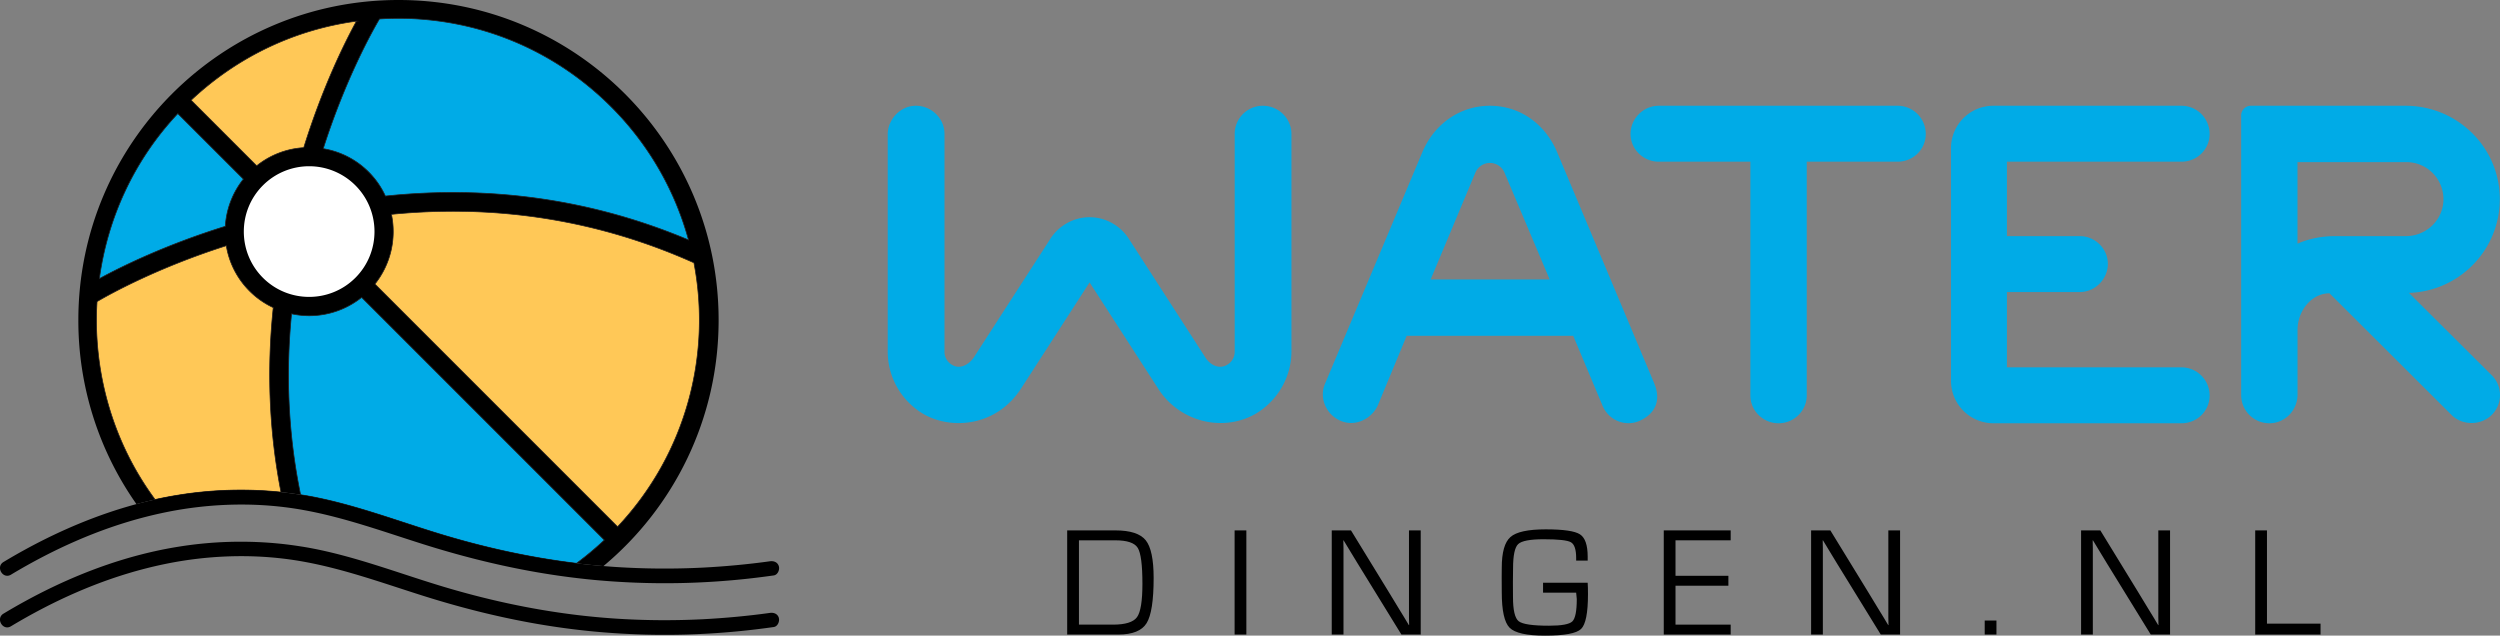
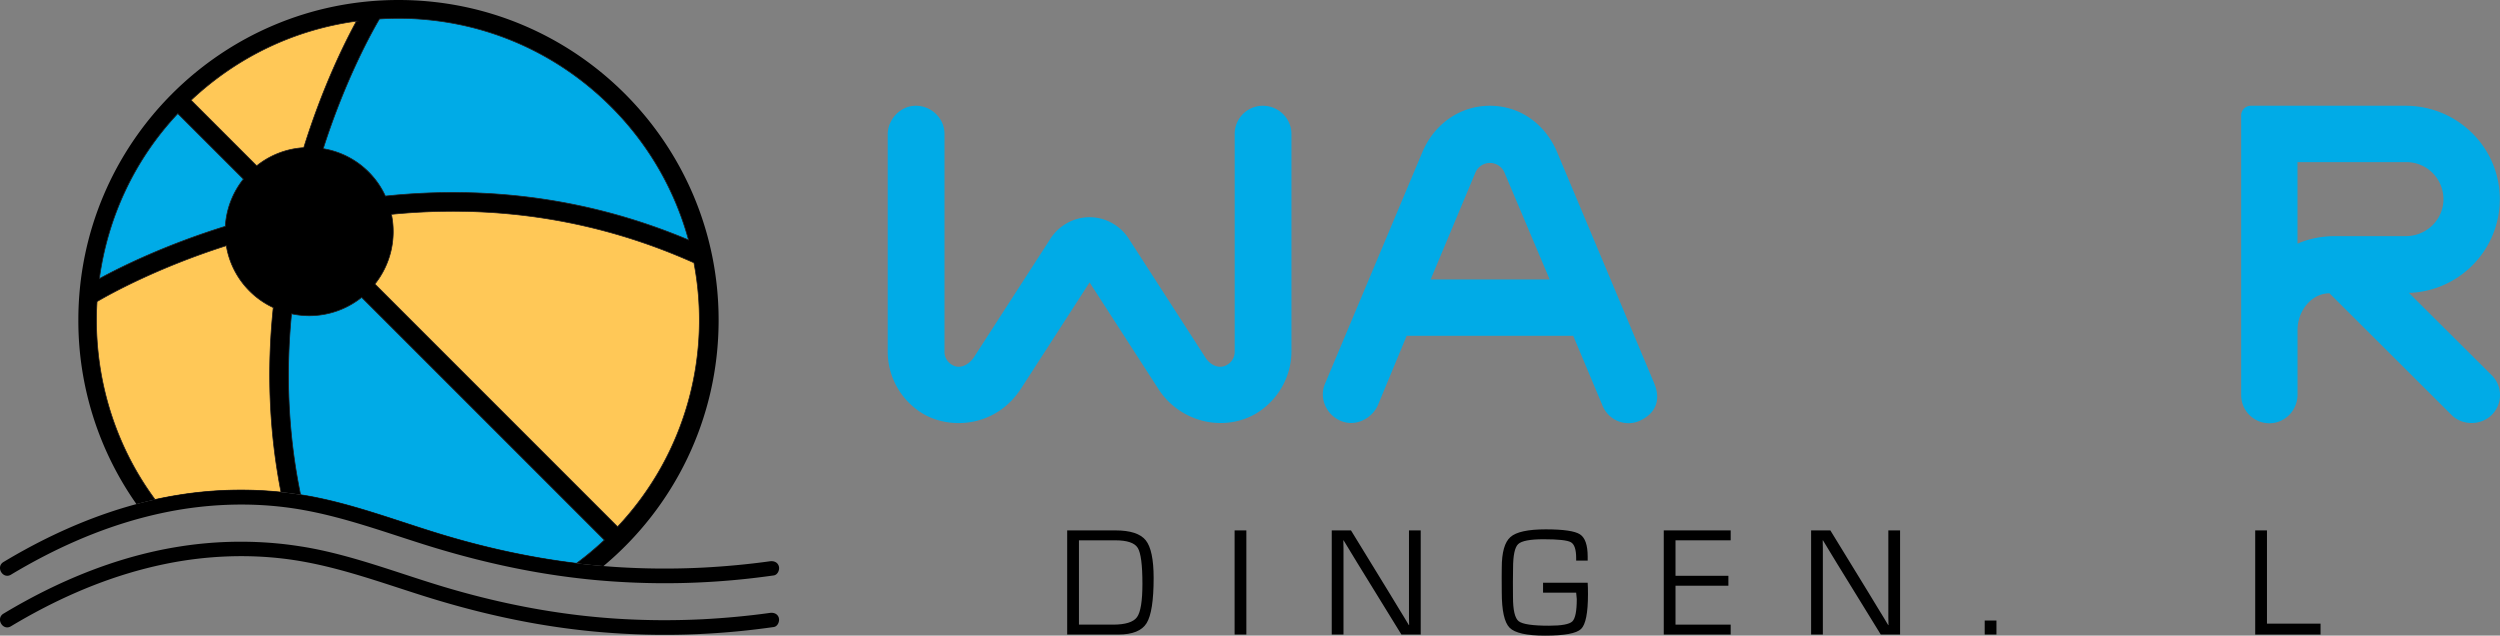
<svg xmlns="http://www.w3.org/2000/svg" viewBox="0 0 4806.89 1222.15">
  <rect x="0" y="0" width="4806.89" height="1222.15" fill="#808080" stroke="none" />
  <defs>
    <style>.cls-1{fill:#fff;}.cls-2{fill:#ffc857;stroke-width:1.39px;}.cls-2,.cls-3{stroke:#231f20;stroke-miterlimit:10;}.cls-3,.cls-4{fill:#00abe7;}.cls-3{stroke-width:1.45px;}</style>
  </defs>
  <g data-name="Layer 2" id="Layer_2">
    <g id="i">
      <g id="j">
        <g id="k">
          <path d="M345,951.62a751.36,751.36,0,0,1,195.21-5.36q18.91,2,37.75,5,8.91,1.41,17.79,3C680.71,970,761.68,1001.06,844,1026.23c86.52,26.45,174.83,46,264.49,56.89q25.83,3.14,51.81,5.28c135.32-112.92,221.43-282.82,221.43-472.84C1381.76,275.59,1106.16,0,766.2,0S150.64,275.6,150.64,615.56A612.74,612.74,0,0,0,262.37,969.28q17.81-4.78,35.82-8.78,23.28-5.14,46.87-8.87Z" />
        </g>
        <g id="l">
-           <path d="M505.55,534.12c-49-49-49-128.72,0-177.69a125.73,125.73,0,0,1,177.76,0c49,49,49,128.72,0,177.69s-128.79,49-177.76,0Z" class="cls-1" />
          <path d="M540.25,946.26C517.68,831,512.63,712.1,525.38,591.44a160.1,160.1,0,0,1-90.3-119c-131.63,42-222.49,92.21-248.46,107.42h0c-8.13,133.19,29,268.78,111.56,380.59q23.28-5.14,46.87-8.87a751.36,751.36,0,0,1,195.21-5.36Z" class="cls-2" />
          <path d="M1187.52,1012.78,720.89,546.15a161.78,161.78,0,0,0,31.77-134c203.24-20,398.69,11.25,581.55,93.13,34.11,177.27-14.93,367.34-146.7,507.46h0Z" class="cls-2" />
          <path d="M685.37,40.68C662.23,82.93,620.12,168.06,584,283.9a160,160,0,0,0-90.44,34.89l-126.1-126.1c88.6-83.29,198.91-135.8,318-152h0Z" class="cls-2" />
          <path d="M844,1026.23c86.52,26.45,174.83,46,264.49,56.89A609,609,0,0,0,1162,1038.4L695.35,571.77a161.61,161.61,0,0,1-100.91,35.31,164.24,164.24,0,0,1-33.83-3.68c-11.7,118.36-5.93,235.07,17.38,347.84q8.91,1.41,17.79,3C680.7,970,761.67,1001.05,844,1026.22Z" class="cls-3" />
          <path d="M764.7,35.23c155,0,300.76,60.36,410.36,170a576.62,576.62,0,0,1,148.82,256.11C1140,384,944.15,355.6,741,377a160.21,160.21,0,0,0-119.53-91.15c42.74-133.75,94-225.45,108.13-249.38,11.61-.71,23.28-1.2,35.1-1.2h0Z" class="cls-3" />
          <path d="M341.88,218.37,468,344.4a161.49,161.49,0,0,0-34.82,90.72C318.59,470.79,234,512.39,191.08,535.75c15.78-115.7,66.09-227.3,150.8-317.39h0Z" class="cls-3" />
        </g>
        <g id="m">
          <path d="M1497.61,1188.32c-2.23-8.12-9.77-10.91-17.34-9.85-40.86,5.72-86.39,10-129.38,12.19a1453.65,1453.65,0,0,1-168.29-1.31c-7.43-.49-14.86-1.07-22.28-1.68q-26-2.16-51.81-5.28c-89.66-10.88-178-30.44-264.49-56.89-82.34-25.17-163.32-56.2-248.24-71.93q-8.88-1.65-17.79-3-18.82-3-37.75-5A751.36,751.36,0,0,0,345,1050.89q-23.58,3.7-46.87,8.87-18,4-35.82,8.78c-74.38,20-146,50.27-213.53,87.17q-21.3,11.64-42.08,24.17c-15.54,9.33-1.38,33.72,14.23,24.35,81-48.65,167.9-87.89,259.46-111.27q18.39-4.7,37-8.53c2.6-.53,5.2-1.06,7.8-1.57,71.88-14,147.39-17.51,221-8.58q10,1.21,20,2.74,9.16,1.41,18.26,3.07c78.25,14.21,153.24,41.51,228.93,65.42,67.06,21.19,135,38.64,203.91,51.33q54.89,10.11,110.62,16,6.88.72,13.78,1.39a1462.17,1462.17,0,0,0,316.25-4.67q14.88-1.83,29.74-3.93c7.55-1.06,11.68-10.68,9.85-17.34Z" id="n" />
          <path d="M1497.61,1089.05c-2.23-8.12-9.77-10.91-17.34-9.85-40.86,5.72-86.39,10-129.38,12.19a1453.65,1453.65,0,0,1-168.29-1.31c-7.43-.49-14.86-1.07-22.28-1.68q-26-2.16-51.81-5.28c-89.66-10.88-178-30.44-264.49-56.89C761.68,1001.06,680.7,970,595.78,954.3q-8.88-1.65-17.79-3-18.82-3-37.75-5A751.36,751.36,0,0,0,345,951.62q-23.58,3.71-46.87,8.87-18,4-35.82,8.78c-74.38,20-146,50.27-213.53,87.17q-21.3,11.64-42.08,24.17C-8.81,1089.94,5.35,1114.33,21,1105c81-48.65,167.9-87.89,259.46-111.27q18.39-4.7,37-8.53c2.6-.53,5.2-1.06,7.8-1.57,71.88-14,147.39-17.51,221-8.58q10,1.22,20,2.74,9.16,1.41,18.26,3.07c78.25,14.21,153.24,41.51,228.93,65.42,67.06,21.19,135,38.64,203.91,51.33q54.89,10.11,110.62,16,6.88.72,13.78,1.39a1462.17,1462.17,0,0,0,316.25-4.67q14.88-1.83,29.74-3.93c7.55-1.06,11.68-10.68,9.85-17.34Z" id="o" />
        </g>
      </g>
      <g id="p">
        <path d="M2051.94,1220.09V1019.82h92.72q43,0,58.25,18.93t15.26,72.48q0,65.14-13.57,87t-54.21,21.86Zm22.59-19.07h65.29q35.94,0,46.36-14.38t10.42-64.11q0-54.58-9-69.1t-43.21-14.52h-69.84V1201Z" />
        <path d="M2396.44,1019.82v200.27h-22.59V1019.82Z" />
        <path d="M2731.69,1019.82v200.27h-37.12l-83.92-136.3L2597,1061.34l-6.75-11.15-6.75-11.15h-.59l.15,7.48.15,7.63v165.93h-22.59V1019.81h37l73.21,119.43,19.07,31.4,9.54,15.55,9.39,15.7h.59l-.15-7.48-.15-7.63v-167Z" />
        <path d="M2966.88,1120.47h85.83q.59,7.79.59,21.86,0,54.14-13.28,67t-69.32,12.84q-53,0-68.08-15.19t-15.11-68.15l-.15-29.49.15-17.75q0-44.46,16.8-59.13t67.71-14.67c33.94,0,56,3.2,65.88,9.61s14.82,20.71,14.82,42.91v7.63h-22.15v-5q0-24.5-10.05-30.3t-52.45-5.8q-39.18,0-49,9.32t-9.83,46.58l-.29,26.56.15,28.61q0,37.86,10.93,46.51t58.32,8.66q36.24,0,44.82-8.22t8.58-43q0-2.79-1.17-12.32h-63.67v-19.07Z" />
        <path d="M3221.59,1038.9v68.22h101.67v19.07H3221.59V1201h106.08v19.07H3199V1019.81h128.67v19.07H3221.59Z" />
        <path d="M3653.38,1019.82v200.27h-37.12l-83.92-136.3-13.64-22.45-6.75-11.15L3505.2,1039h-.59l.15,7.48.15,7.63v165.93h-22.59V1019.81h37l73.21,119.43,19.07,31.4,9.54,15.55,9.39,15.7h.59l-.15-7.48-.15-7.63v-167Z" />
        <path d="M3838.69,1193.09v27H3816.1v-27Z" />
-         <path d="M4172.48,1019.82v200.27h-37.12l-83.92-136.3-13.64-22.45-6.75-11.15L4024.3,1039h-.59l.15,7.48.15,7.63v165.93h-22.59V1019.81h37l73.21,119.43,19.07,31.4,9.54,15.55,9.39,15.7h.59l-.15-7.48-.15-7.63v-167Z" />
        <path d="M4358.82,1019.82v179.29h103v21H4336.22V1019.82h22.6Z" />
      </g>
      <g id="q">
        <path d="M2428.15,203.34c29.92,0,55,24.26,55,54.18v418c0,49.32-26.68,95.41-69.54,120.48-64.69,36.39-148,13.75-187.59-50.13L2095,543,1964,745.91c-46.9,73.58-133.42,81.67-188.4,50.13a139.41,139.41,0,0,1-68.73-122.1V258.4c0-27.89,22.7-53.1,50.53-54.93,31.5-2.07,58.63,22.93,58.63,54.06V676.38a28.58,28.58,0,0,0,14.55,25.07c17,10.51,34.77-3.23,42.05-14.55L2018.2,461.3c16.17-26.68,45.28-43.66,76.82-43.66s60.64,17,76.81,43.66l145.55,225.6c6.47,11.32,24.26,25.07,42,14.55A28.56,28.56,0,0,0,2374,676.38V257.53a54.18,54.18,0,0,1,54.18-54.18h0Z" class="cls-4" />
        <path d="M3181,737.82,2994.17,293.1c-22.64-54.18-71.15-89.75-129.37-89.75h0c-58.22,0-107.54,35.58-130.18,89.75L2547,739.44c-10.51,26.68,3.23,59,32.34,70.35s59.83-6.47,70.35-31.54l55-132.61h320.2l55,131C3092,809.78,3126,820.29,3151,809.78c30.73-12.94,43.66-38.81,29.92-72ZM2750.78,537.29l85.71-204.57a30.34,30.34,0,0,1,56.6,0l86.52,204.57Z" class="cls-4" />
-         <path d="M3189.3,203.34h459.28a54.18,54.18,0,0,1,54.18,54.18c0,29.92-24.26,53.37-54.18,53.37H3473.93V760.47c0,29.11-24.26,53.37-54.18,53.37s-54.18-24.26-54.18-53.37V310.89H3189.3c-29.92,0-54.18-24.26-54.18-53.37s24.26-54.17,54.18-54.17h0Z" class="cls-4" />
-         <path d="M3832.93,203.34h361.44a54.18,54.18,0,0,1,54.18,54.18c0,29.92-24.26,53.37-54.18,53.37H3858.81V454H3998.7c29.92,0,54.18,24.26,54.18,53.37s-24.26,54.18-54.18,54.18H3858.82V706.3h335.56a54.18,54.18,0,0,1,54.18,54.18c0,29.92-24.26,53.37-54.18,53.37H3832.94a81.67,81.67,0,0,1-81.67-81.67V285a81.45,81.45,0,0,1,81.67-81.67h0Z" class="cls-4" />
        <path d="M4791.11,721.65,4631.82,563.17c98.58-3.29,177.12-85,174.6-185-2.47-97.55-83.45-174.82-181-174.82h-297.6a18.6,18.6,0,0,0-18.6,18.6V759.66a54.18,54.18,0,0,0,57.07,54.1c28.91-1.5,51.29-26,51.29-55V634.33c0-36.39,26.68-70.35,61.45-70.35l236.11,235.3c21,19.41,55.79,18.6,76-1.62a53.69,53.69,0,0,0,0-76ZM4489.51,454c-25.07,0-50.13,4.85-72,14.55V311.69H4627a71.25,71.25,0,0,1,70.81,78.17c-3.57,36.6-35.06,64.14-71.83,64.14H4489.51Z" class="cls-4" />
      </g>
    </g>
  </g>
</svg>